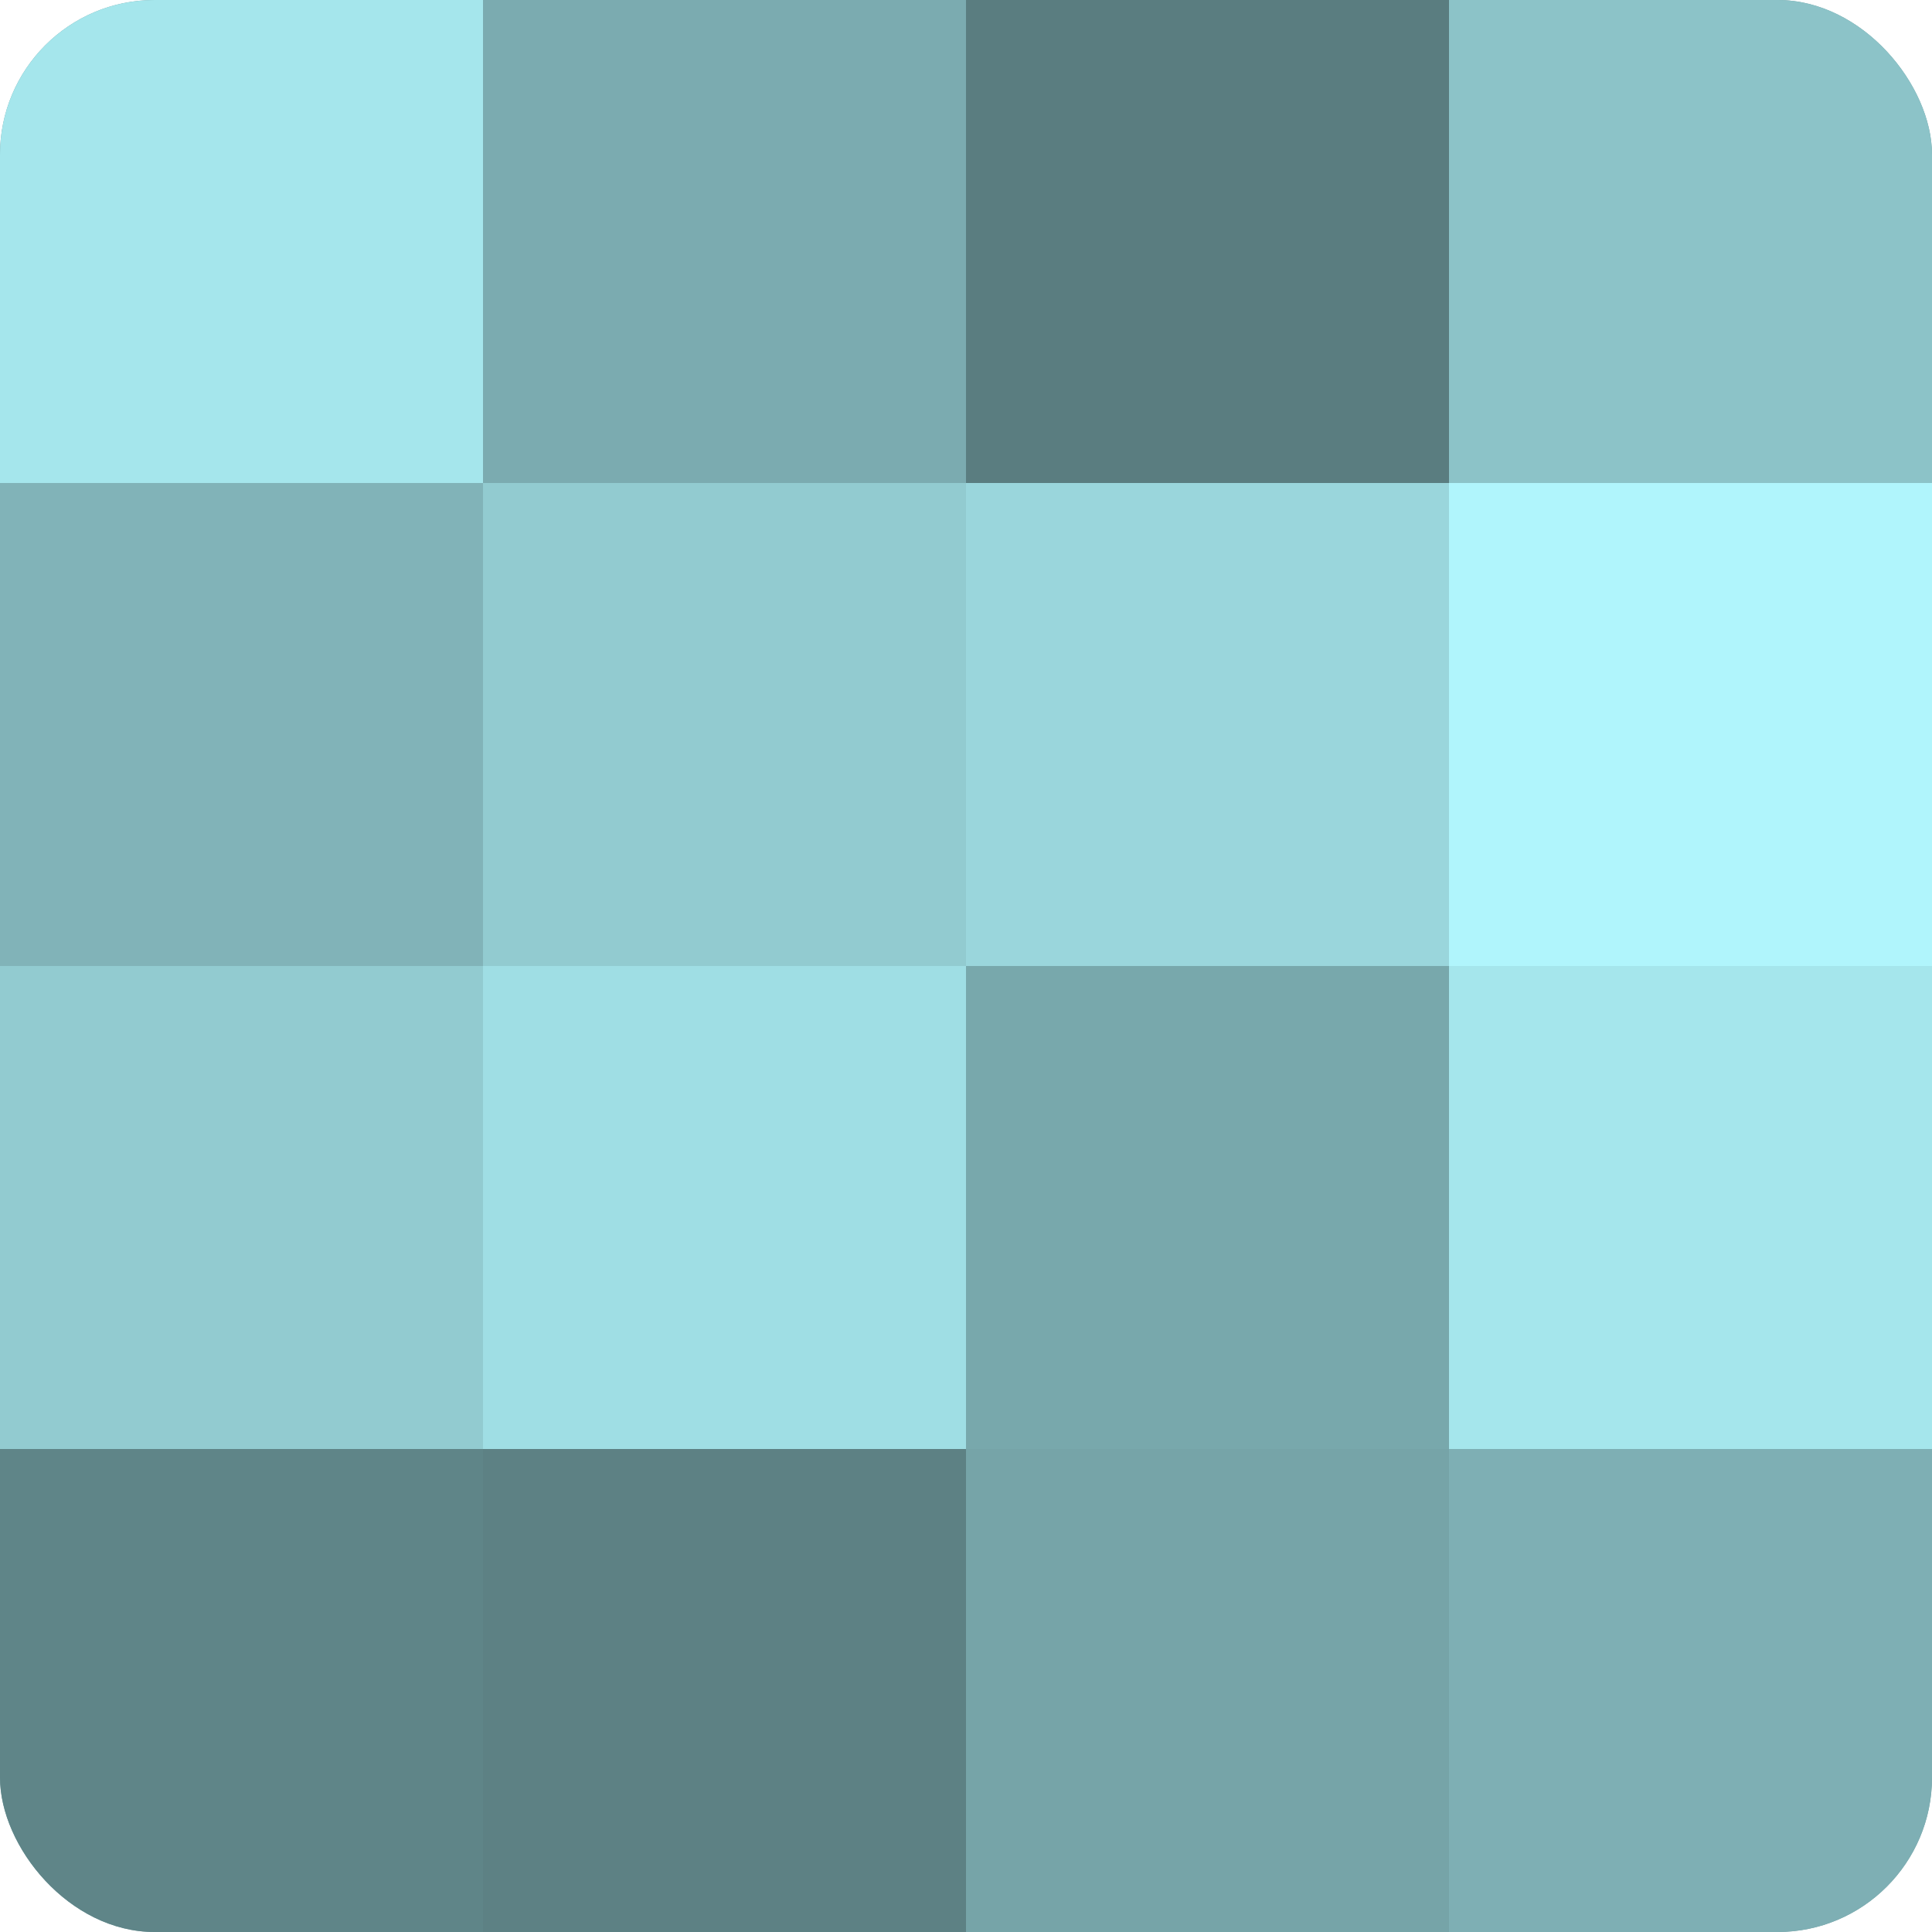
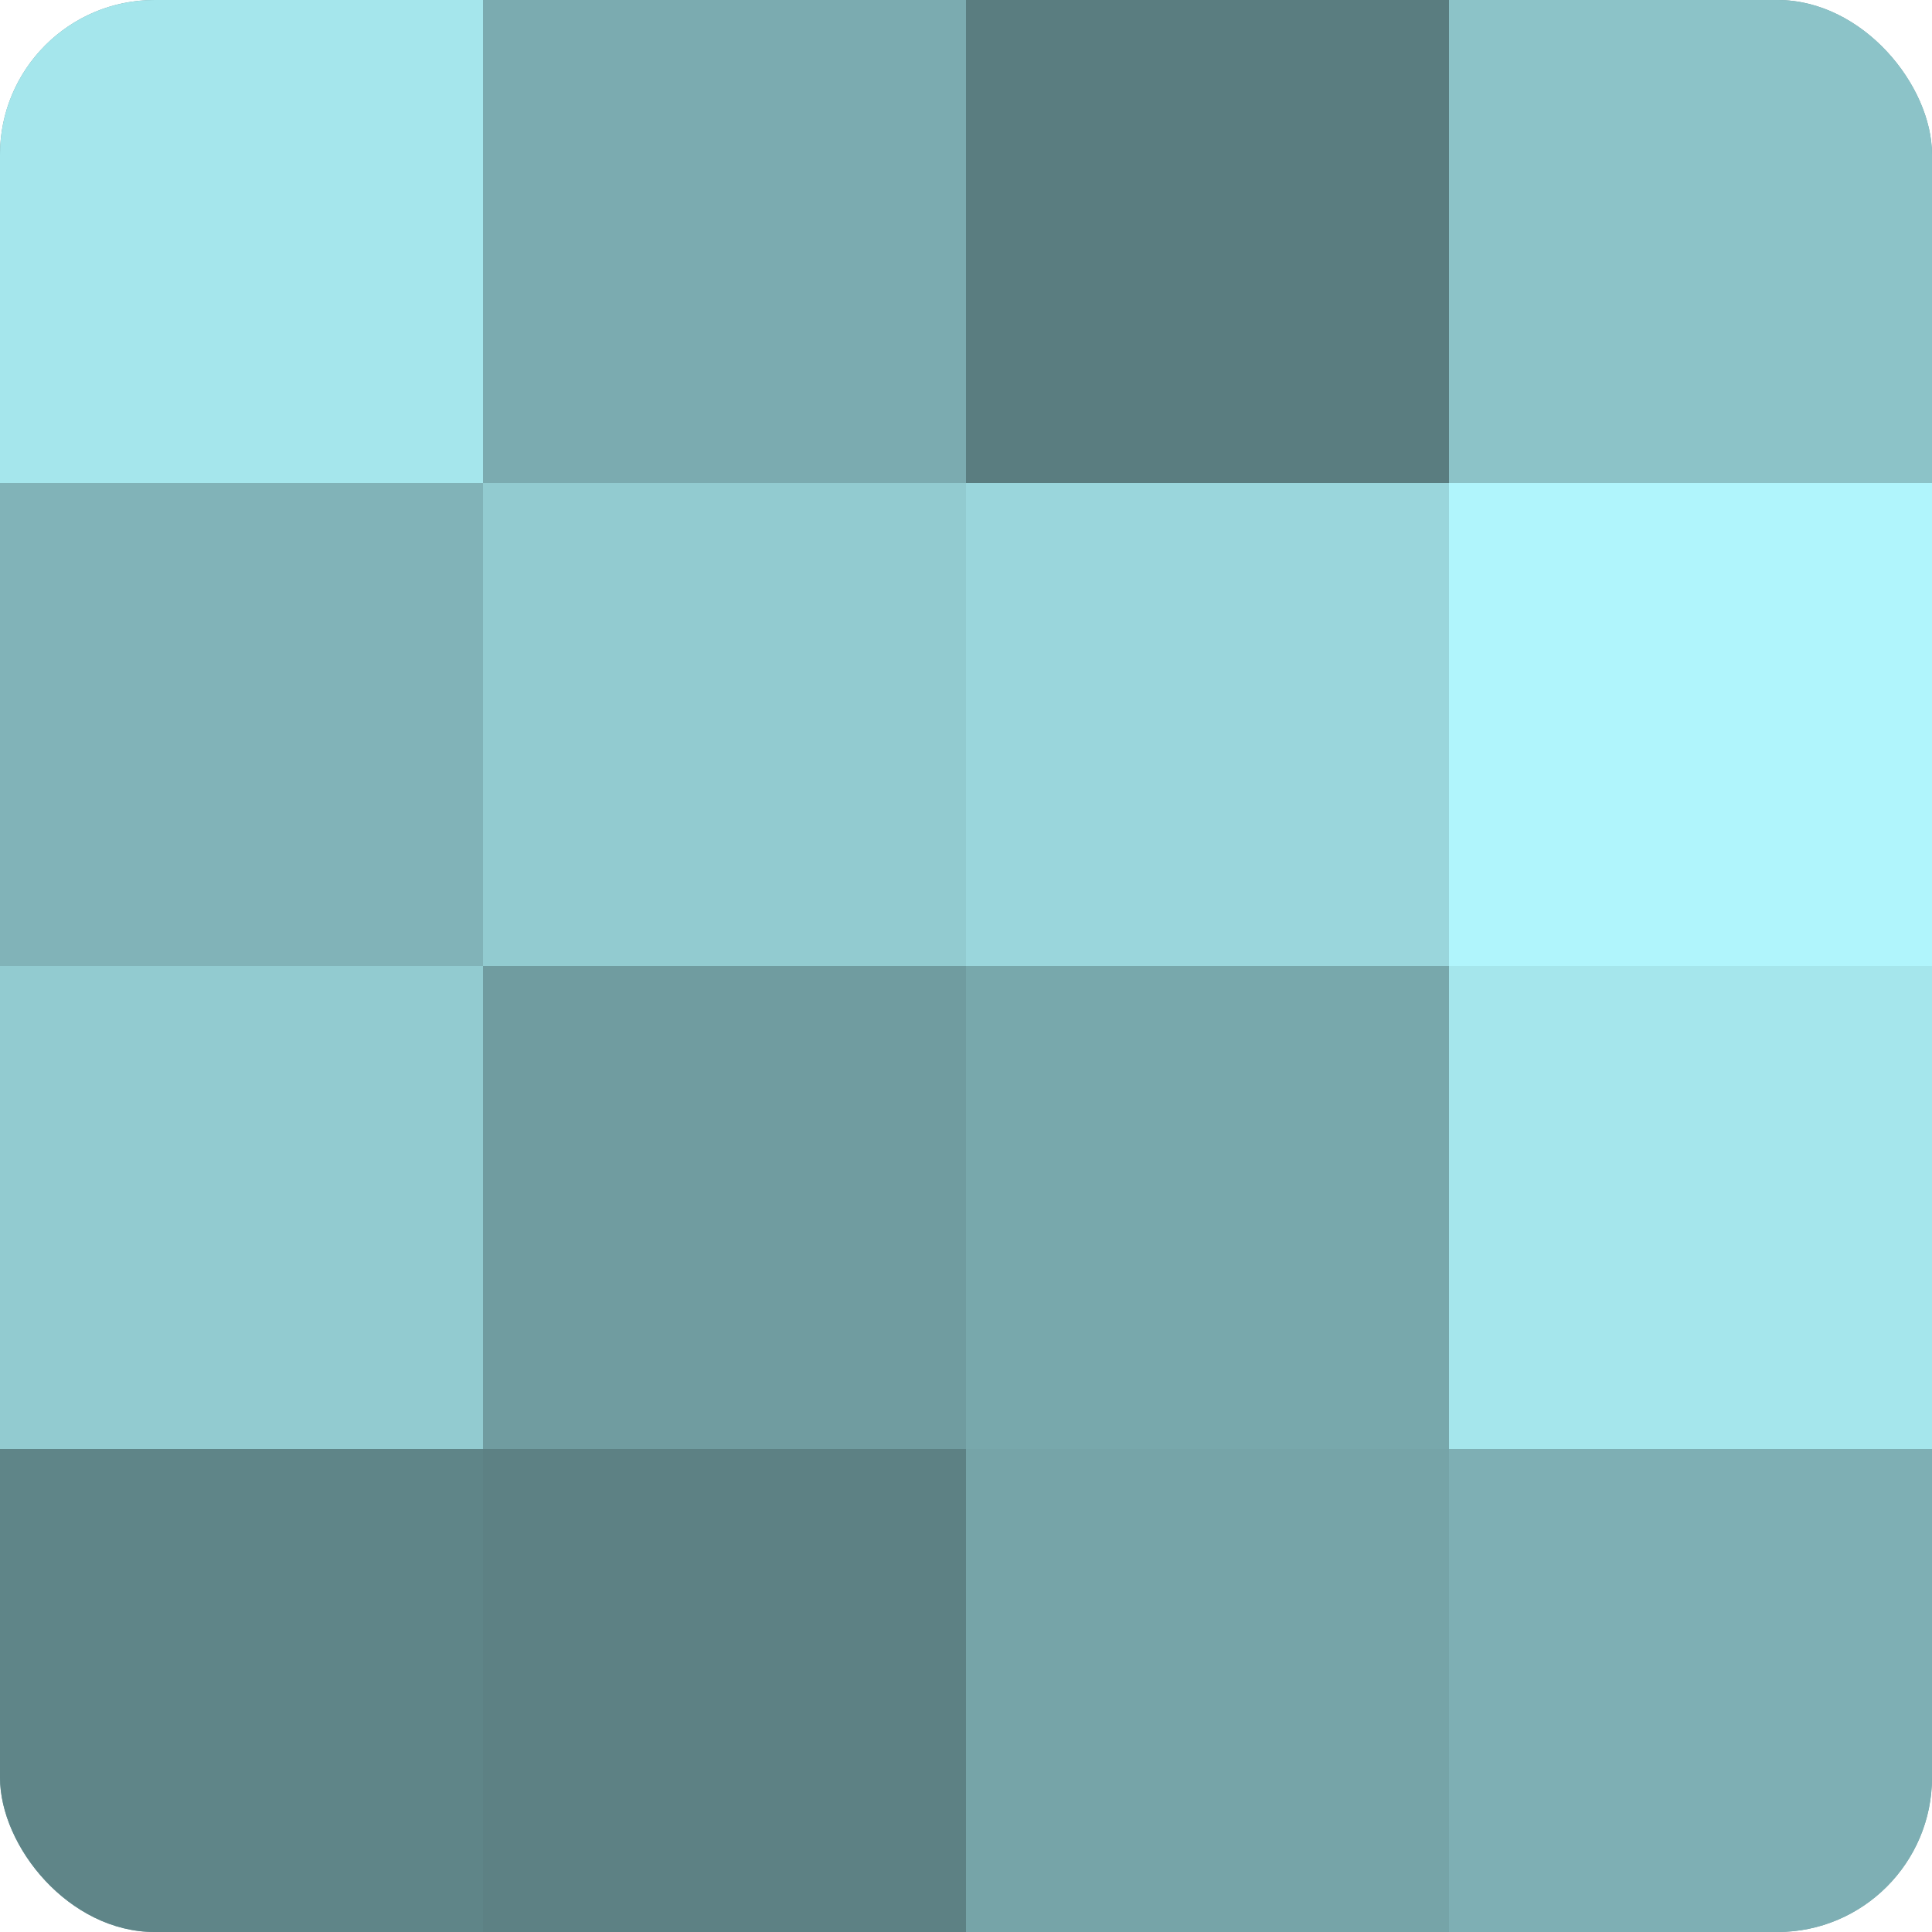
<svg xmlns="http://www.w3.org/2000/svg" width="80" height="80" viewBox="0 0 100 100" preserveAspectRatio="xMidYMid meet">
  <defs>
    <clipPath id="c" width="100" height="100">
      <rect width="100" height="100" rx="8" ry="8" />
    </clipPath>
  </defs>
  <g clip-path="url(#c)">
    <rect width="100" height="100" fill="#709ca0" />
    <rect width="25" height="25" fill="#a5e6ec" />
    <rect y="25" width="25" height="25" fill="#81b3b8" />
    <rect y="50" width="25" height="25" fill="#92cbd0" />
    <rect y="75" width="25" height="25" fill="#5f8588" />
    <rect x="25" width="25" height="25" fill="#7babb0" />
    <rect x="25" y="25" width="25" height="25" fill="#92cbd0" />
-     <rect x="25" y="50" width="25" height="25" fill="#9fdee4" />
    <rect x="25" y="75" width="25" height="25" fill="#5d8184" />
    <rect x="50" width="25" height="25" fill="#5a7d80" />
    <rect x="50" y="25" width="25" height="25" fill="#9ad6dc" />
    <rect x="50" y="50" width="25" height="25" fill="#78a8ac" />
    <rect x="50" y="75" width="25" height="25" fill="#76a4a8" />
    <rect x="75" width="25" height="25" fill="#8cc3c8" />
    <rect x="75" y="25" width="25" height="25" fill="#b0f5fc" />
    <rect x="75" y="50" width="25" height="25" fill="#a5e6ec" />
    <rect x="75" y="75" width="25" height="25" fill="#7eafb4" />
  </g>
</svg>